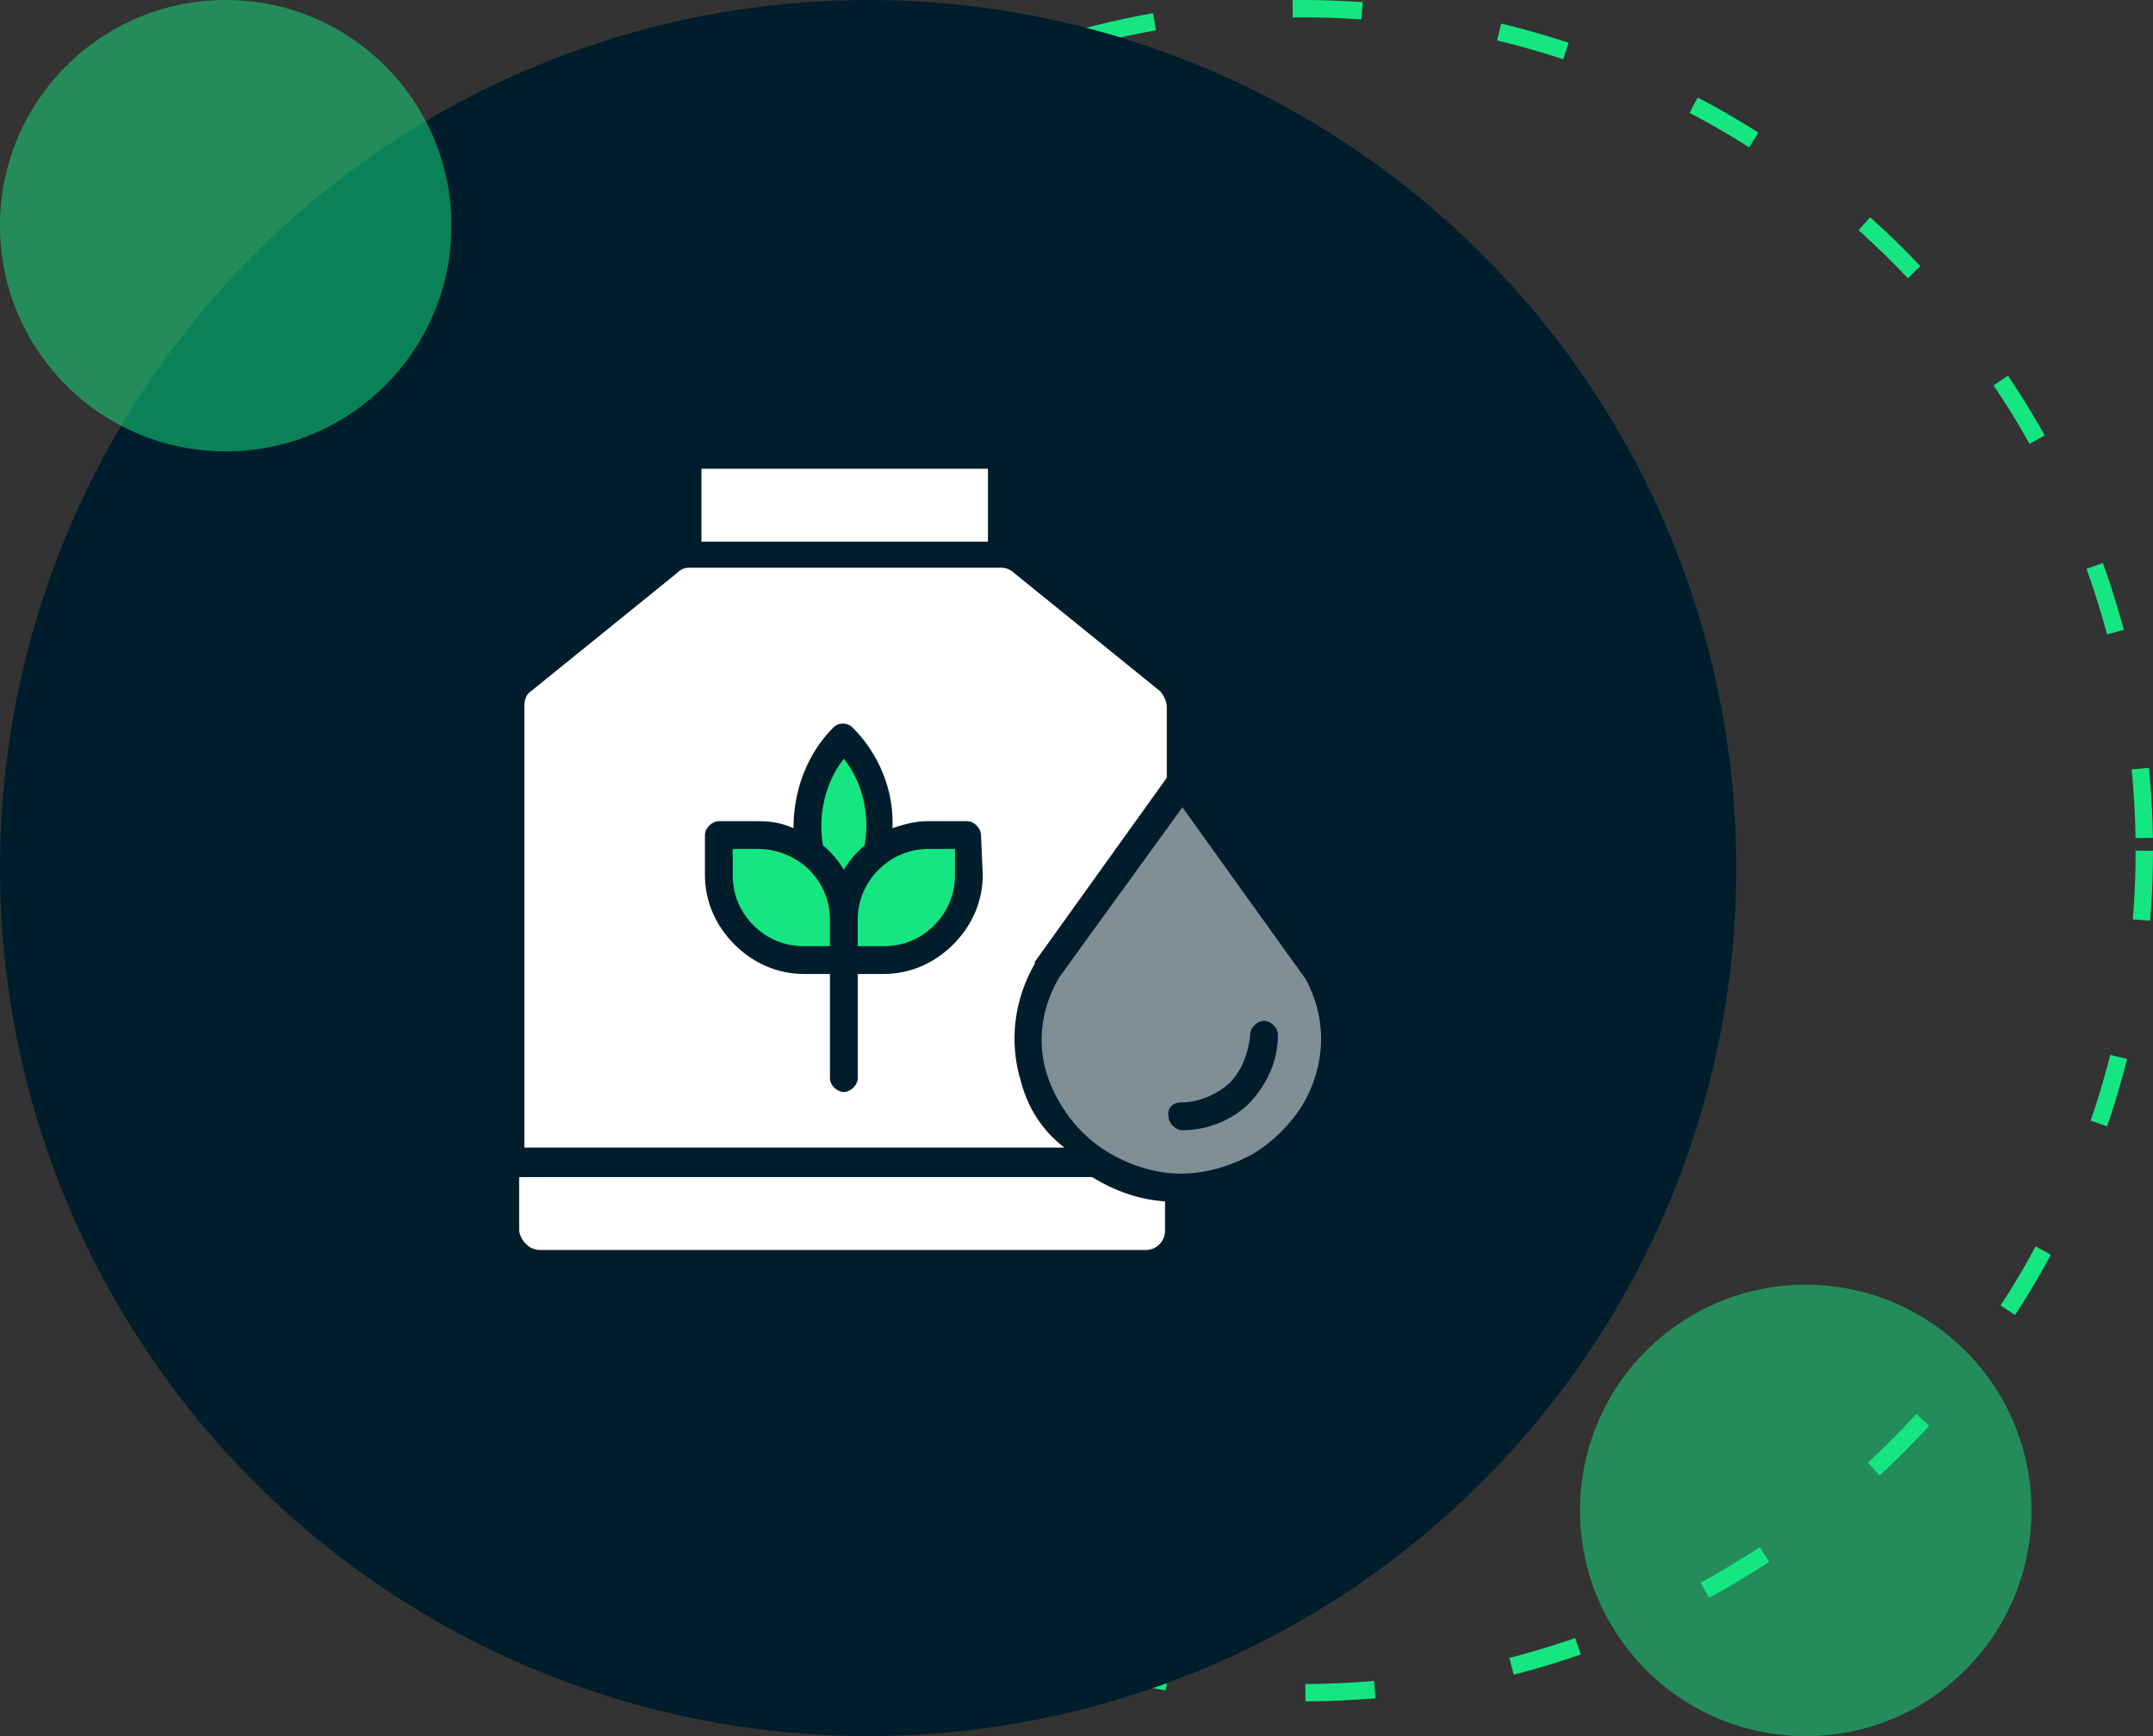
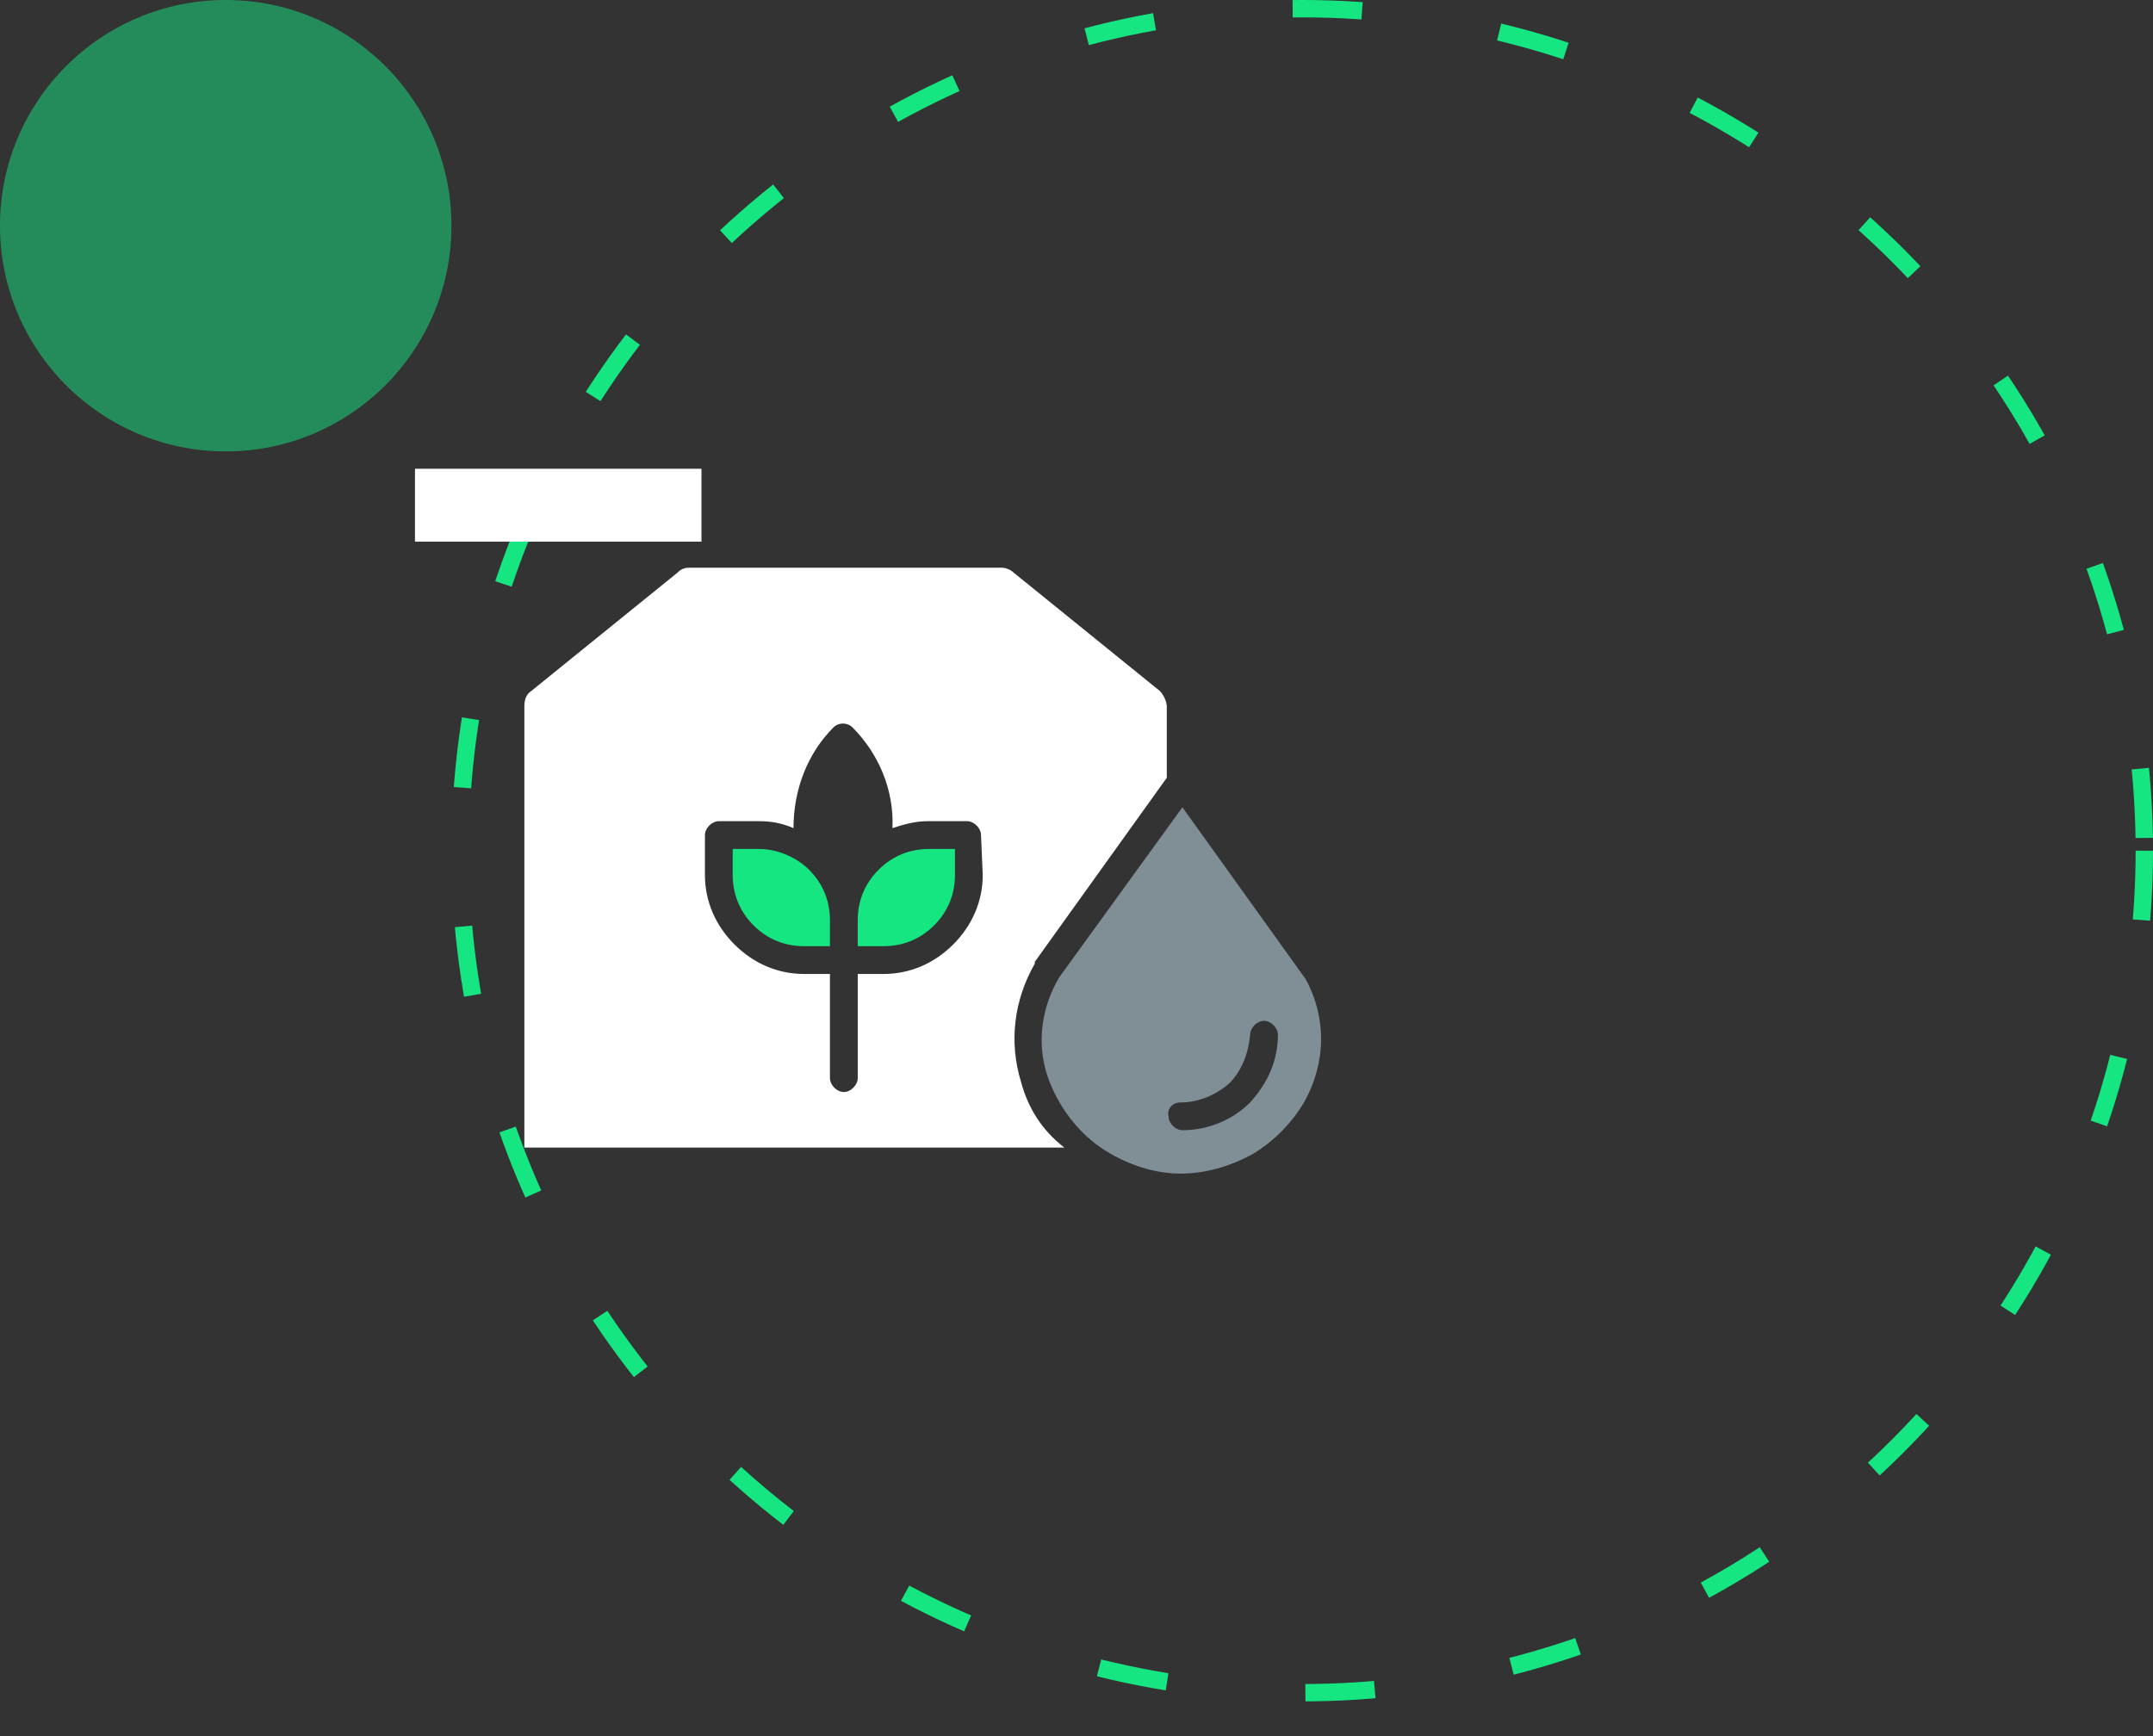
<svg xmlns="http://www.w3.org/2000/svg" version="1.1" id="Layer_1" x="0px" y="0px" width="124px" height="100px" viewBox="-187 343 124 100" style="enable-background:new -187 343 124 100;" xml:space="preserve">
  <rect x="-187" y="343" width="124" height="100" fill="#333333" stroke="none" />
  <style type="text/css">
	.st0{opacity:0.5;}
	.st1{fill:#15E682;}
	.st2{fill:none;stroke:#15E682;stroke-dasharray:4,8;}
	.st3{fill:#001D2C;}
	.st4{fill:#FFFFFF;}
	.st5{fill:#808E96;}
</style>
  <g class="st0">
-     <circle class="st1" cx="-83" cy="430" r="13" />
-   </g>
+     </g>
  <circle class="st2" cx="-112" cy="392" r="48.5" />
  <g>
-     <circle class="st3" cx="-137" cy="393" r="50" />
-   </g>
+     </g>
  <g class="st0">
    <circle class="st1" cx="-174" cy="356" r="13" />
  </g>
  <path class="st1" d="M-143.3,391.9h-1.5v1.5c0,1.1,0.4,2.1,1.2,2.9c0.8,0.8,1.8,1.2,2.9,1.2h1.5V396c0-1.1-0.4-2.1-1.2-2.9  C-141.1,392.4-142.2,391.9-143.3,391.9z" />
  <path class="st1" d="M-137.6,396v1.5h1.5c1.1,0,2.1-0.4,2.9-1.2c0.8-0.8,1.2-1.8,1.2-2.9v-1.5h-1.5c-1.1,0-2.1,0.4-2.9,1.2  C-137.2,393.9-137.6,394.9-137.6,396L-137.6,396z" />
-   <path class="st1" d="M-137.2,391.7c0.3-1.8-0.1-3.6-1.2-5c-1.1,1.4-1.5,3.3-1.2,5c0.5,0.4,0.9,0.9,1.2,1.4  C-138.1,392.6-137.7,392.1-137.2,391.7z" />
-   <path class="st4" d="M-146.6,370h16.5v4.2h-16.5V370z" />
+   <path class="st4" d="M-146.6,370v4.2h-16.5V370z" />
  <path class="st5" d="M-126.7,404.9c0.6,1.8,1.8,3.4,3.4,4.4l0,0c0,0,0,0,0,0v0c1.3,0.8,2.8,1.3,4.3,1.3c1.4,0,2.8-0.4,4.1-1.1  c1.2-0.7,2.3-1.8,3-3c1.3-2.3,1.3-4.9,0.1-7.1l-7.1-9.9l-7.1,9.8C-127,401-127.3,403-126.7,404.9L-126.7,404.9z M-119,406.5  c1,0,2-0.4,2.8-1.1c0.7-0.7,1.1-1.7,1.2-2.8c0-0.4,0.4-0.8,0.8-0.8c0.4,0,0.8,0.4,0.8,0.8c0,1.5-0.6,2.8-1.6,3.9  c-1,1-2.4,1.6-3.9,1.6c-0.4,0-0.8-0.4-0.8-0.8C-119.8,406.9-119.5,406.5-119,406.5L-119,406.5z" />
  <path class="st4" d="M-128.2,405.3c-0.7-2.3-0.4-4.7,0.8-6.8c0,0,0,0,0-0.1l7.6-10.6v-4.1c0-0.3-0.2-0.7-0.4-0.9l-8.4-6.8  c-0.2-0.2-0.5-0.3-0.7-0.3h-18c-0.3,0-0.5,0.1-0.7,0.3l-8.4,6.8c-0.3,0.2-0.4,0.5-0.4,0.9v25.4h31.1  C-127,408.1-127.8,406.8-128.2,405.3L-128.2,405.3z M-130.4,393.4c0,1.5-0.6,2.9-1.7,4c-1.1,1.1-2.5,1.7-4,1.7h-1.5v6  c0,0.4-0.4,0.8-0.8,0.8s-0.8-0.4-0.8-0.8v-6h-1.5c-1.5,0-2.9-0.6-4-1.7c-1.1-1.1-1.7-2.5-1.7-4v-2.3c0-0.4,0.4-0.8,0.8-0.8h2.3  c0.7,0,1.3,0.1,2,0.4c0-2.2,0.8-4.3,2.3-5.8c0.3-0.3,0.8-0.3,1.1,0c1.5,1.5,2.4,3.6,2.3,5.8c0.6-0.2,1.3-0.4,2-0.4h2.3  c0.4,0,0.8,0.4,0.8,0.8L-130.4,393.4z" />
-   <path class="st4" d="M-155.9,415h34.9c0.6,0,1.1-0.5,1.1-1.1v-1.7c-1.5-0.1-2.9-0.6-4.2-1.4h-33v3.1C-157,414.5-156.5,415-155.9,415  L-155.9,415z" />
</svg>